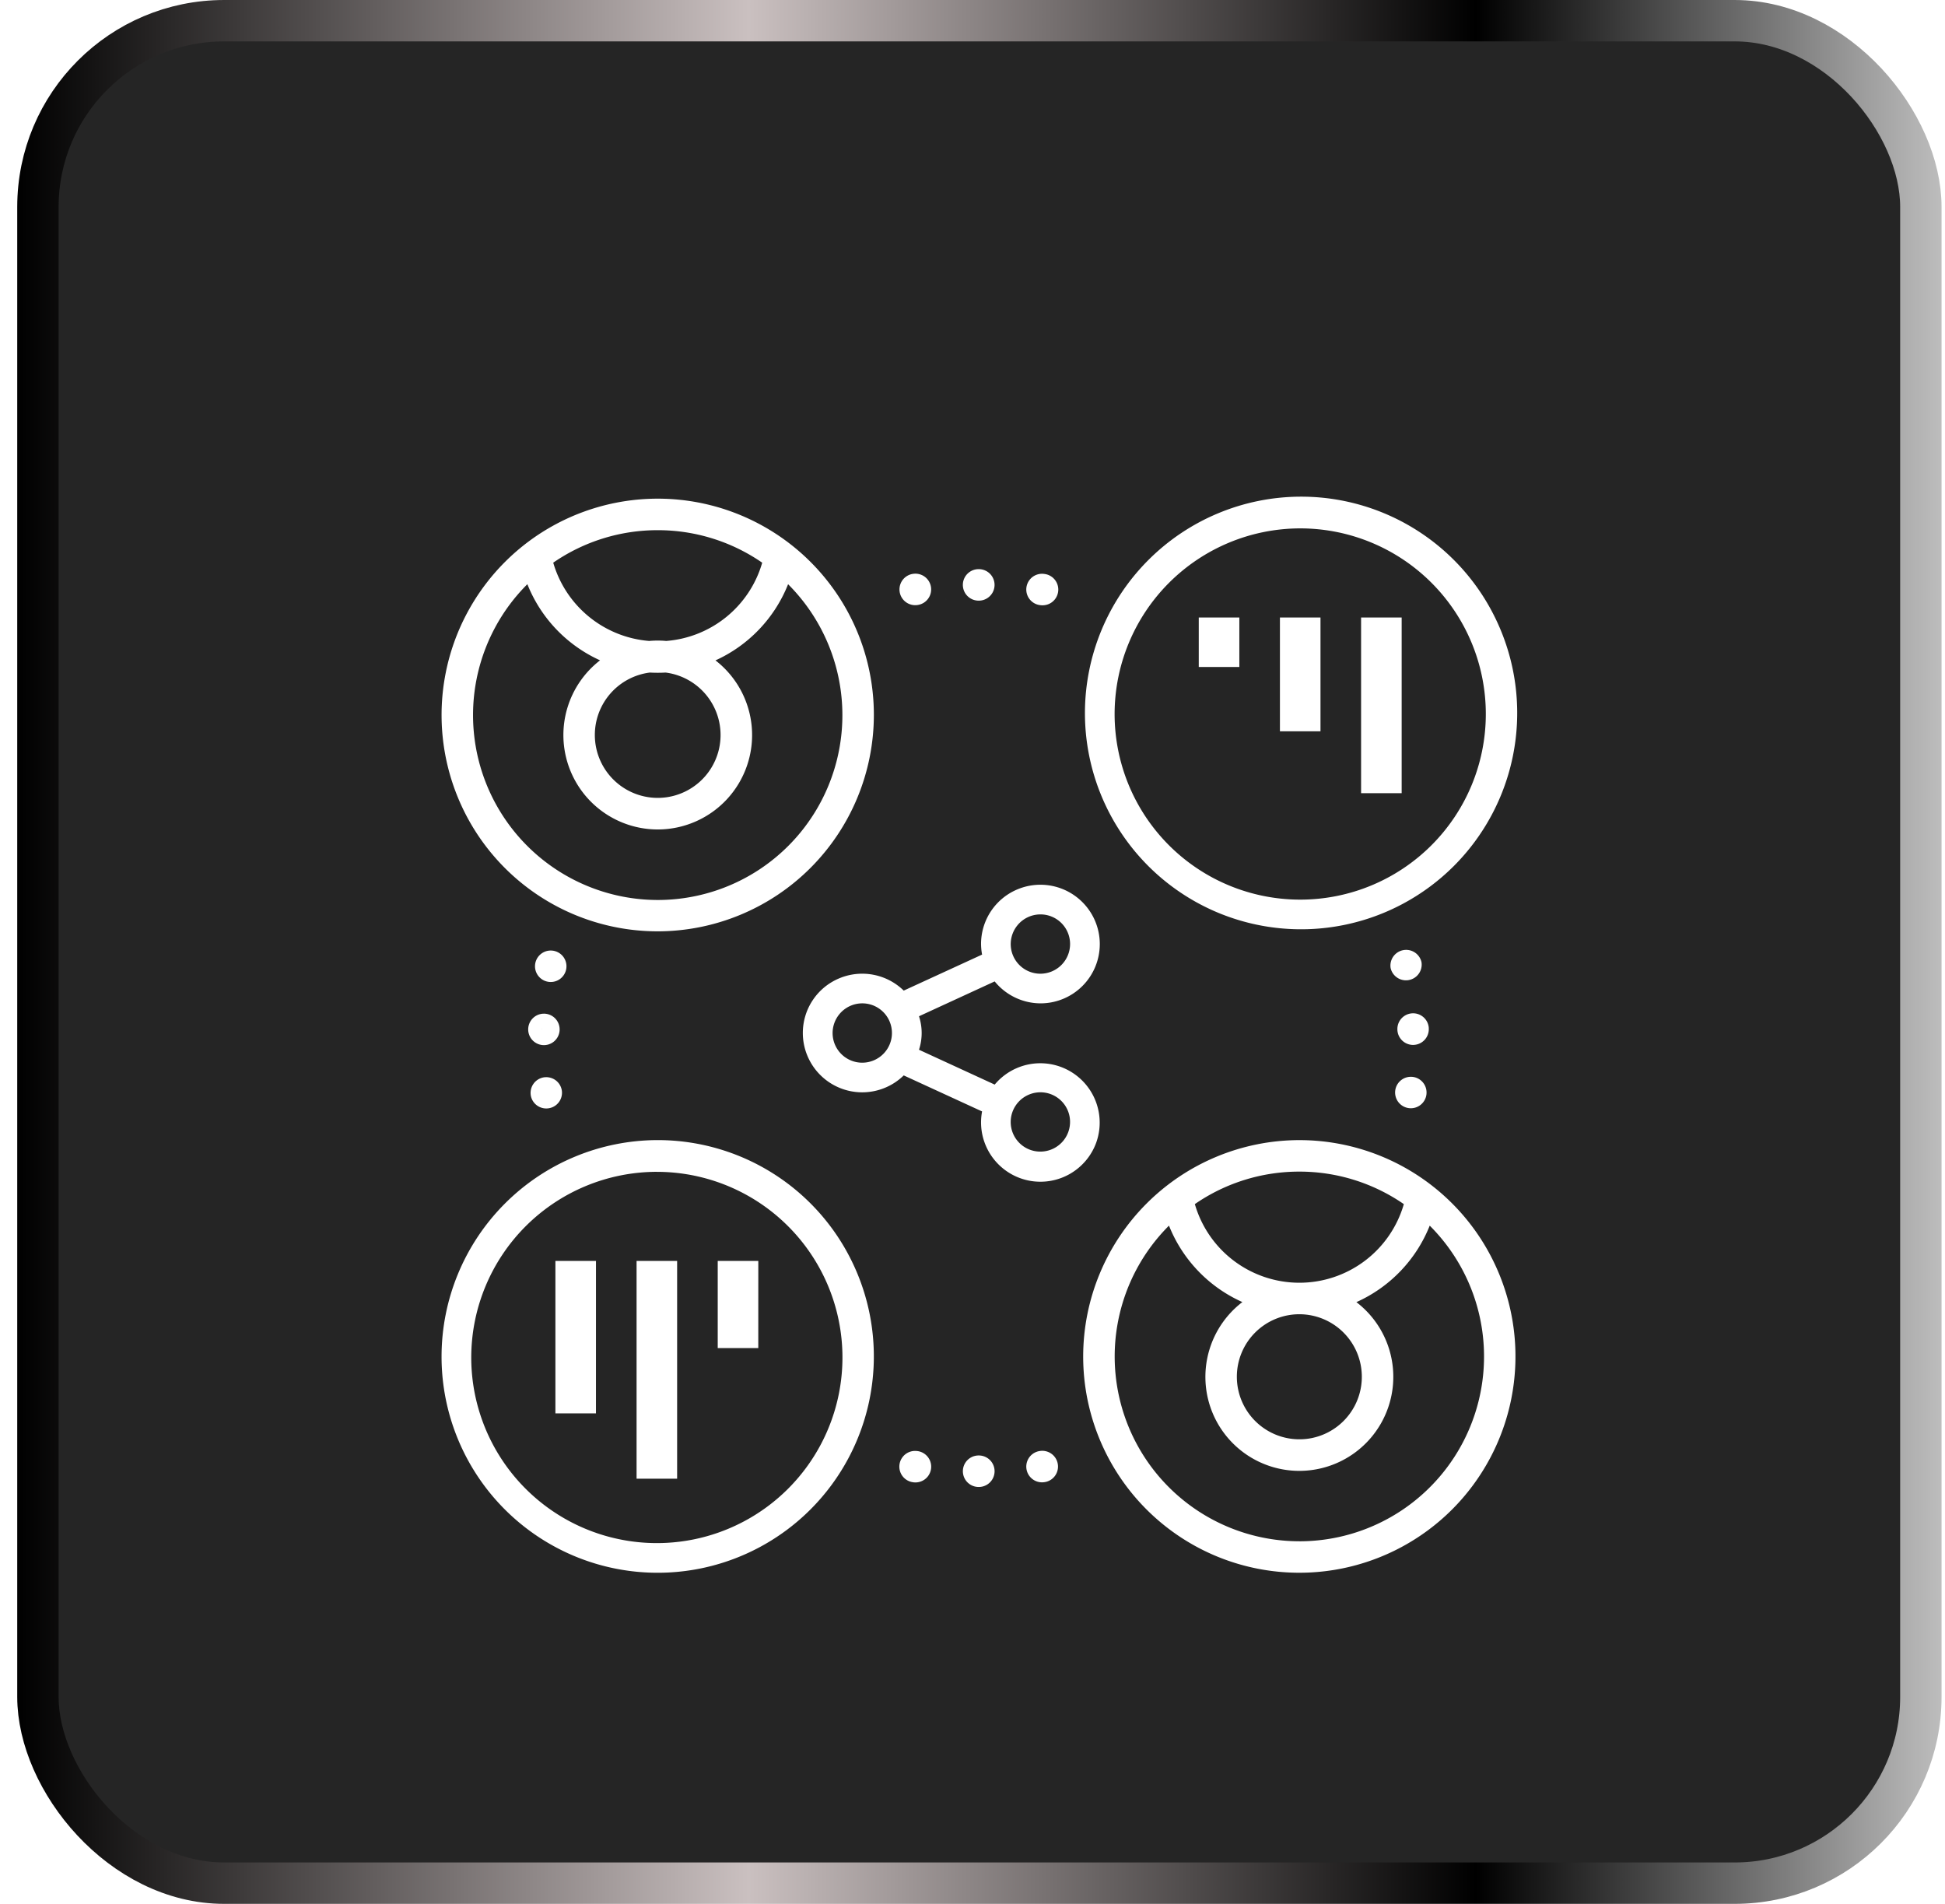
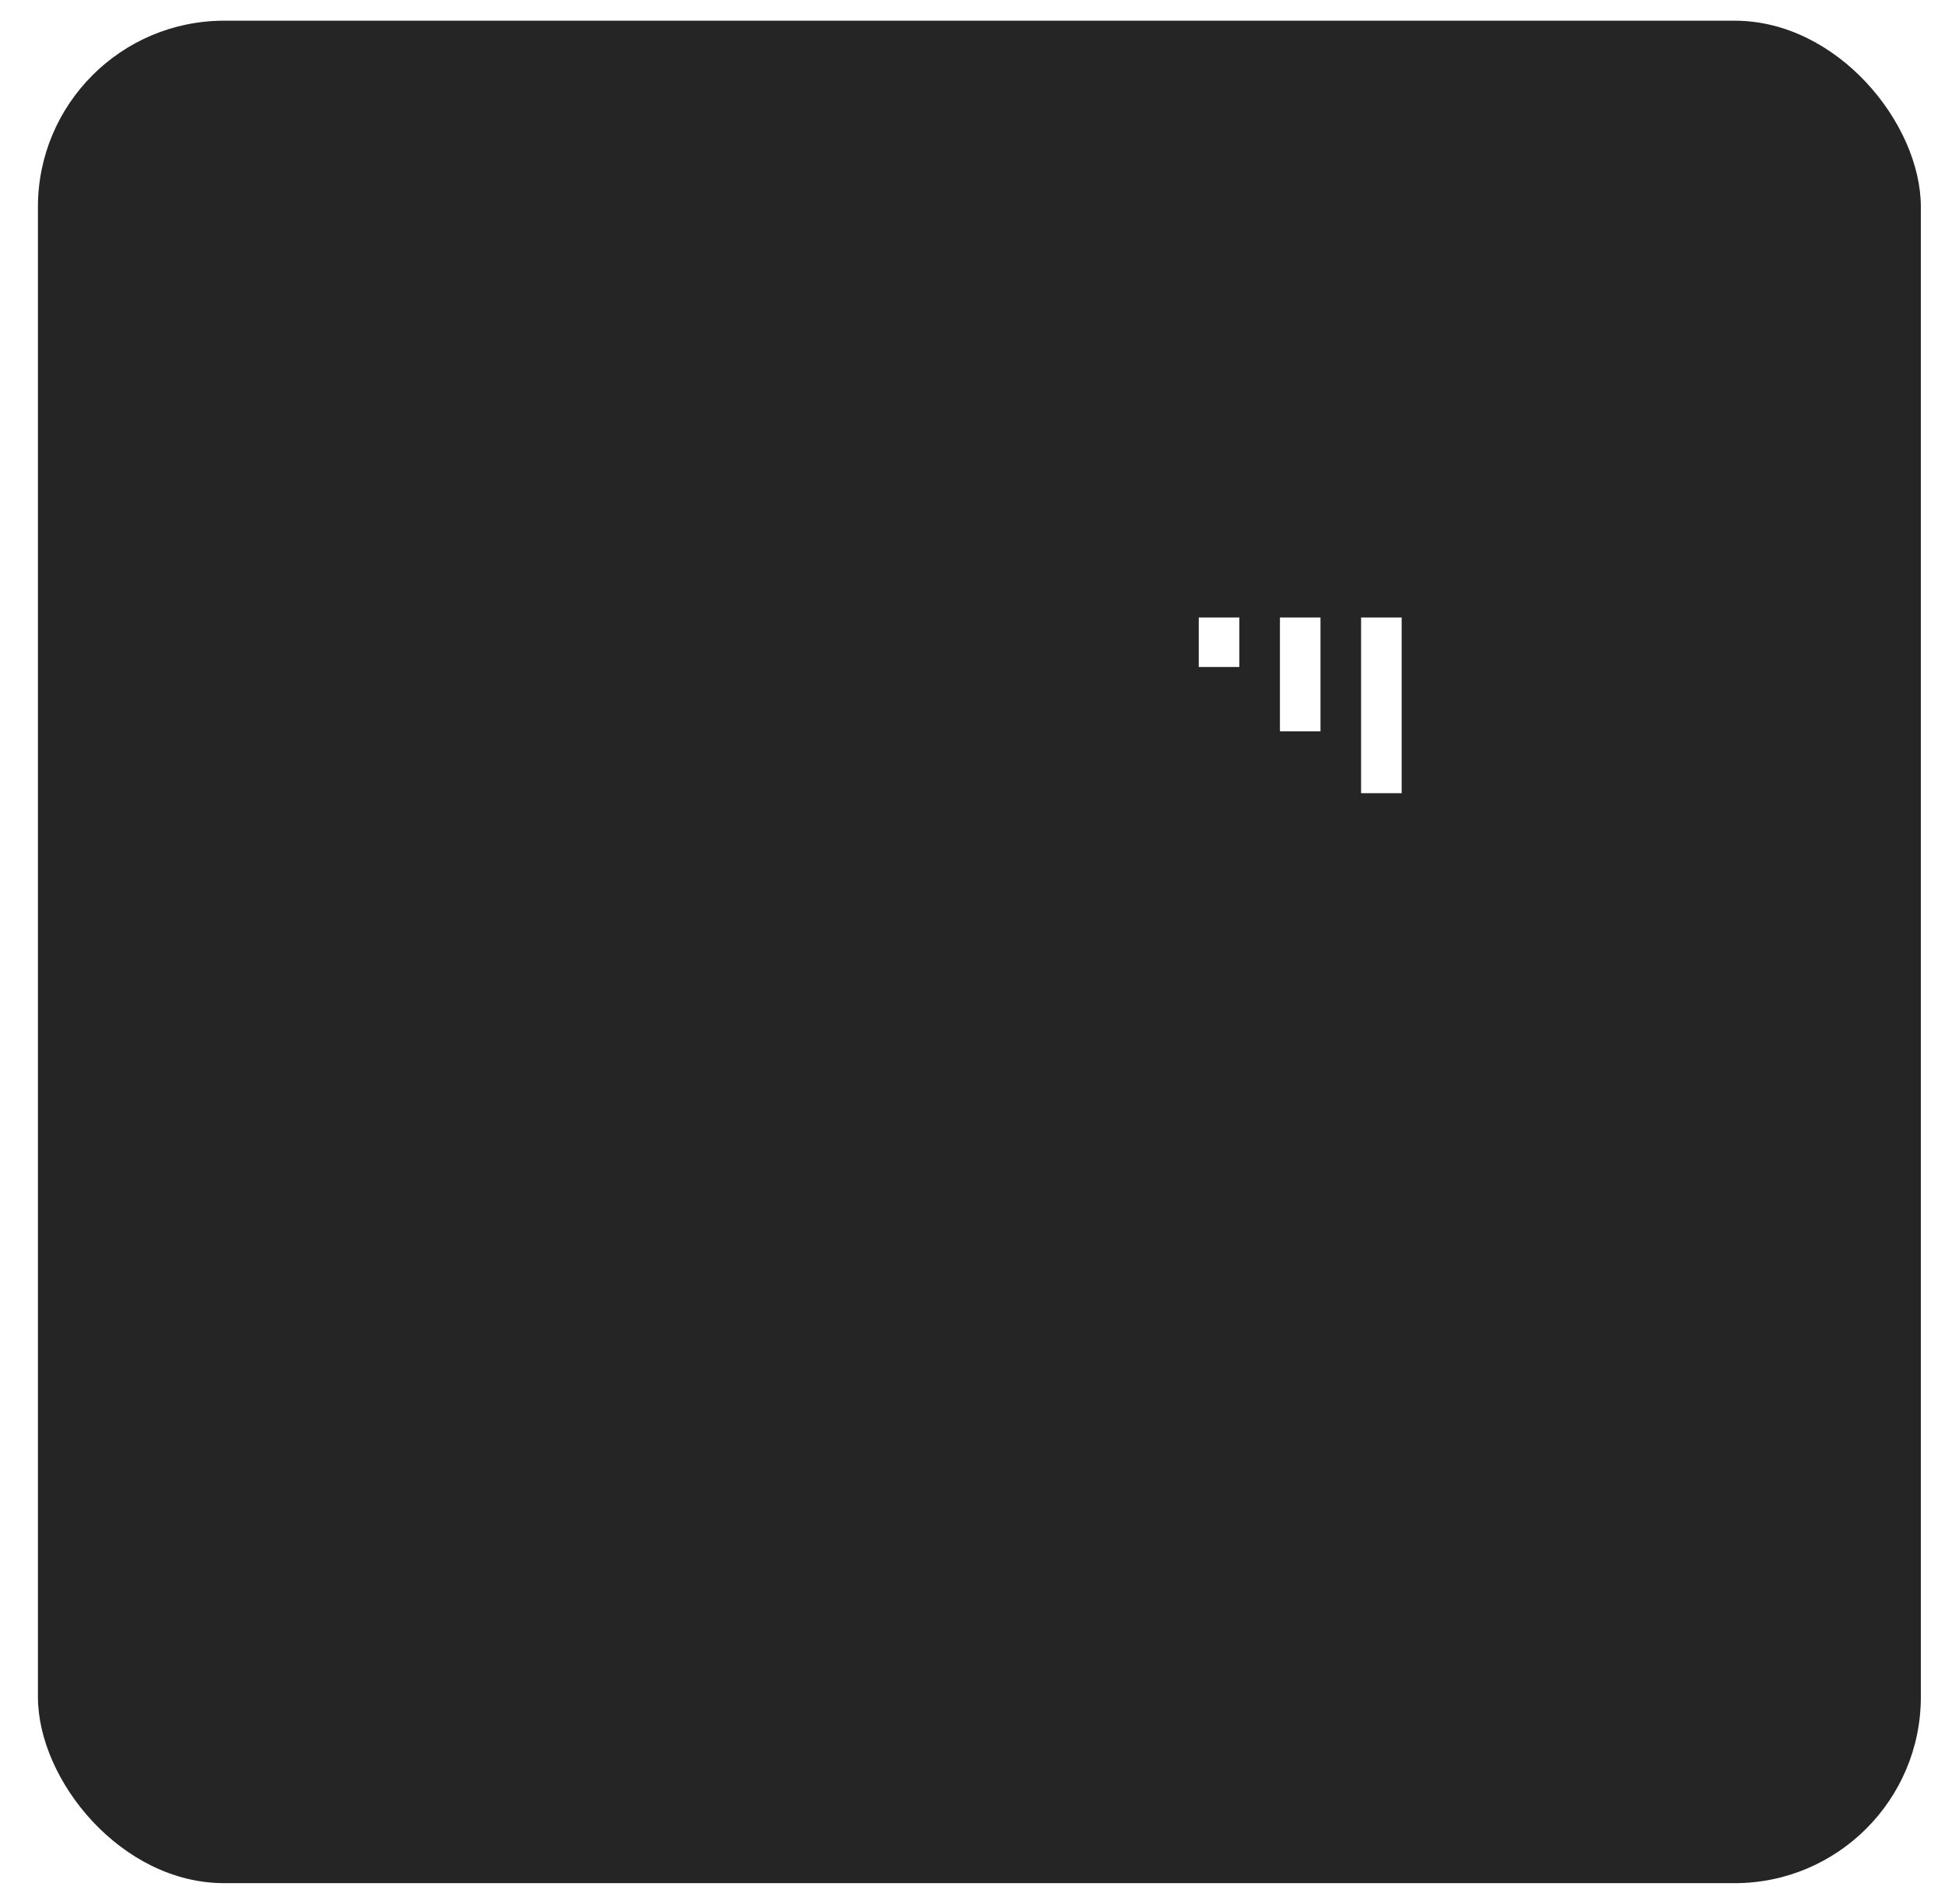
<svg xmlns="http://www.w3.org/2000/svg" width="94" height="92" fill="none">
  <rect width="91" height="90" x="1.833" y="1" fill="#252525" rx="9" />
-   <rect width="91" height="90" x="1.833" y="1" stroke="url(#a)" stroke-width="2" rx="9" />
  <g fill="#fff" filter="url(#b)">
-     <path d="m50.25 66.118.01-.002a.76.76 0 0 1 .87.698.76.76 0 0 1-.65.808l-.01.001a.76.76 0 1 1-.22-1.505m-2.954.215h.01a.76.76 0 0 1 0 1.522h-.01a.76.76 0 1 1 0-1.522m-3.065-.22a1 1 0 0 1 .111.008l.01.001a.76.76 0 0 1-.22 1.506l-.01-.002a.76.76 0 0 1 .109-1.513m23.953-18.08.067.003a.76.76 0 0 1 .69.823l-.003.033a.76.76 0 1 1-.754-.858m-5.388 3.06a10.44 10.44 0 0 1 9.65 6.453 10.46 10.46 0 0 1-2.264 11.392 10.445 10.445 0 0 1-11.384 2.266 10.45 10.45 0 0 1-6.449-9.657 10.47 10.47 0 0 1 3.064-7.389 10.46 10.46 0 0 1 7.383-3.065m0 1.522a8.87 8.87 0 0 0-5.05 1.57 5.26 5.26 0 0 0 5.05 3.8 5.254 5.254 0 0 0 5.05-3.799 8.87 8.87 0 0 0-5.05-1.571m-3.02 9.914a3.023 3.023 0 0 0 3.61 2.964 3.02 3.02 0 0 0 2.372-2.374 3.023 3.023 0 0 0-2.962-3.612 3.02 3.02 0 0 0-3.02 3.022m3.02 7.95a8.92 8.92 0 0 0 8.249-5.518 8.93 8.93 0 0 0-1.948-9.735 6.8 6.8 0 0 1-3.544 3.696 4.544 4.544 0 0 1-2.76 8.154 4.54 4.54 0 0 1-4.3-3.092 4.55 4.55 0 0 1 1.55-5.065 6.8 6.8 0 0 1-3.547-3.694 8.93 8.93 0 0 0 6.3 15.253m6.253-24.84.002.032v.011l.001.031a.76.76 0 0 1-.735.78l-.024.001a.76.76 0 0 1-.759-.759v-.017a.76.76 0 0 1 1.515-.079m-1.842-2.862a.76.76 0 0 1 1.489-.298l.006.031a.76.76 0 0 1-1.495.267M50.371 25.25a1 1 0 0 1-.111-.008l-.01-.002a.76.76 0 0 1 .22-1.505l.01.001a.76.76 0 0 1-.109 1.514M31.787 41.005a10.44 10.44 0 0 1-9.651-6.453A10.46 10.46 0 0 1 24.4 23.16a10.444 10.444 0 0 1 17.833 7.392 10.47 10.47 0 0 1-3.063 7.388 10.46 10.46 0 0 1-7.383 3.065m0-19.385a8.87 8.87 0 0 0-5.05 1.57 5.27 5.27 0 0 0 4.636 3.783 4.6 4.6 0 0 1 .825 0 5.25 5.25 0 0 0 4.639-3.782 8.87 8.87 0 0 0-5.05-1.571m-3.039 9.895a3.04 3.04 0 0 0 3.488 3.008 3.04 3.04 0 0 0 2.474-2.179 3.043 3.043 0 0 0-2.539-3.844 7 7 0 0 1-.766 0 3.04 3.04 0 0 0-2.657 3.015m9.34-7.284a6.8 6.8 0 0 1-3.51 3.681 4.562 4.562 0 0 1-2.794 8.17 4.56 4.56 0 0 1-4.312-3.091A4.565 4.565 0 0 1 29 27.909a6.8 6.8 0 0 1-3.513-3.679 8.934 8.934 0 0 0 6.3 15.26 8.92 8.92 0 0 0 8.249-5.521 8.94 8.94 0 0 0-1.949-9.738m9.218.794h-.01a.76.76 0 1 1 0-1.522h.01a.76.76 0 0 1 0 1.522m1.503-.139.001-.013-.009.149zm-4.456.35h-.01a.76.76 0 0 1-.221-1.505l.01-.001a.76.76 0 0 1 .22 1.505m1.366-.314.01.105-.009-.098zM26.287 44.984h.023a.76.76 0 0 1 .736.783l-.001.03a.76.76 0 0 1-1.313.466.76.76 0 0 1 .555-1.279m-.124.757.125.003-.137-.004zm.15 2.316a.77.77 0 0 1 .593.187.76.76 0 0 1 .25.479l.003.033a.76.76 0 0 1-1.483.278.76.76 0 0 1 .637-.977m.303-6.124a.76.76 0 0 1 .749.892l-.006.03a.76.76 0 1 1-.743-.922m-.12.738.121.022-.132-.024zM28.803 56.932h-1.961v7.367h1.96zm3.922 0h-1.96v10.524h1.96zm3.923 0h-1.961v4.21h1.96zM50.282 44.485a2.87 2.87 0 0 1-2.21-1.06l-3.658 1.684a2.6 2.6 0 0 1 0 1.618l3.659 1.684a2.87 2.87 0 0 1 4.904 2.811 2.87 2.87 0 0 1-3.206 1.837 2.87 2.87 0 0 1-2.358-2.843q.003-.256.05-.508l-3.787-1.741a2.87 2.87 0 0 1-4.876-2.049 2.86 2.86 0 0 1 1.757-2.641 2.87 2.87 0 0 1 3.119.592l3.787-1.74a3 3 0 0 1-.05-.51 2.86 2.86 0 0 1 1.77-2.647 2.87 2.87 0 0 1 3.128.622 2.864 2.864 0 0 1-2.03 4.891m0 7.164a1.436 1.436 0 0 0 1.407-1.712 1.433 1.433 0 0 0-1.956-1.044 1.435 1.435 0 0 0-.886 1.323 1.43 1.43 0 0 0 1.435 1.433m-8.608-7.164a1.436 1.436 0 0 0-1.407 1.713 1.432 1.432 0 0 0 1.956 1.044 1.433 1.433 0 0 0-.549-2.757m8.608-4.298a1.436 1.436 0 0 0-1.407 1.712 1.433 1.433 0 0 0 1.956 1.044 1.435 1.435 0 0 0 .886-1.323 1.43 1.43 0 0 0-1.435-1.433" />
-     <path fill-rule="evenodd" d="M31.787 51.093a10.44 10.44 0 0 1 9.65 6.453 10.46 10.46 0 0 1-2.264 11.392 10.444 10.444 0 0 1-17.833-7.391 10.47 10.47 0 0 1 3.064-7.389 10.46 10.46 0 0 1 7.383-3.065m-.042 1.534a8.97 8.97 0 1 1-8.97 8.969 8.98 8.98 0 0 1 8.97-8.97M62.88 20a10.44 10.44 0 0 1 9.65 6.453 10.46 10.46 0 0 1-2.264 11.392 10.445 10.445 0 0 1-11.384 2.266 10.45 10.45 0 0 1-6.448-9.658 10.47 10.47 0 0 1 3.063-7.388A10.45 10.45 0 0 1 62.88 20m-.042 1.533a8.97 8.97 0 1 1-8.97 8.97 8.98 8.98 0 0 1 8.97-8.97" clip-rule="evenodd" />
    <path d="M59.896 25.839h-1.961v2.391h1.961zm3.922 0h-1.96v5.5h1.96zm3.923 0H65.78v8.49h1.961z" />
  </g>
  <defs>
    <linearGradient id="a" x1=".833" x2="93.833" y1="46" y2="46" gradientUnits="userSpaceOnUse">
      <stop />
      <stop offset=".38" stop-color="#CAC0C0" />
      <stop offset=".758" />
      <stop offset="1" stop-color="#BDBDBD" />
    </linearGradient>
    <filter id="b" width="59.986" height="60" x="17.34" y="20" color-interpolation-filters="sRGB" filterUnits="userSpaceOnUse">
      <feFlood flood-opacity="0" result="BackgroundImageFix" />
      <feColorMatrix in="SourceAlpha" result="hardAlpha" values="0 0 0 0 0 0 0 0 0 0 0 0 0 0 0 0 0 0 127 0" />
      <feOffset dy="4" />
      <feGaussianBlur stdDeviation="2" />
      <feComposite in2="hardAlpha" operator="out" />
      <feColorMatrix values="0 0 0 0 0 0 0 0 0 0 0 0 0 0 0 0 0 0 0.8 0" />
      <feBlend in2="BackgroundImageFix" result="effect1_dropShadow_45_7584" />
      <feBlend in="SourceGraphic" in2="effect1_dropShadow_45_7584" result="shape" />
    </filter>
  </defs>
</svg>